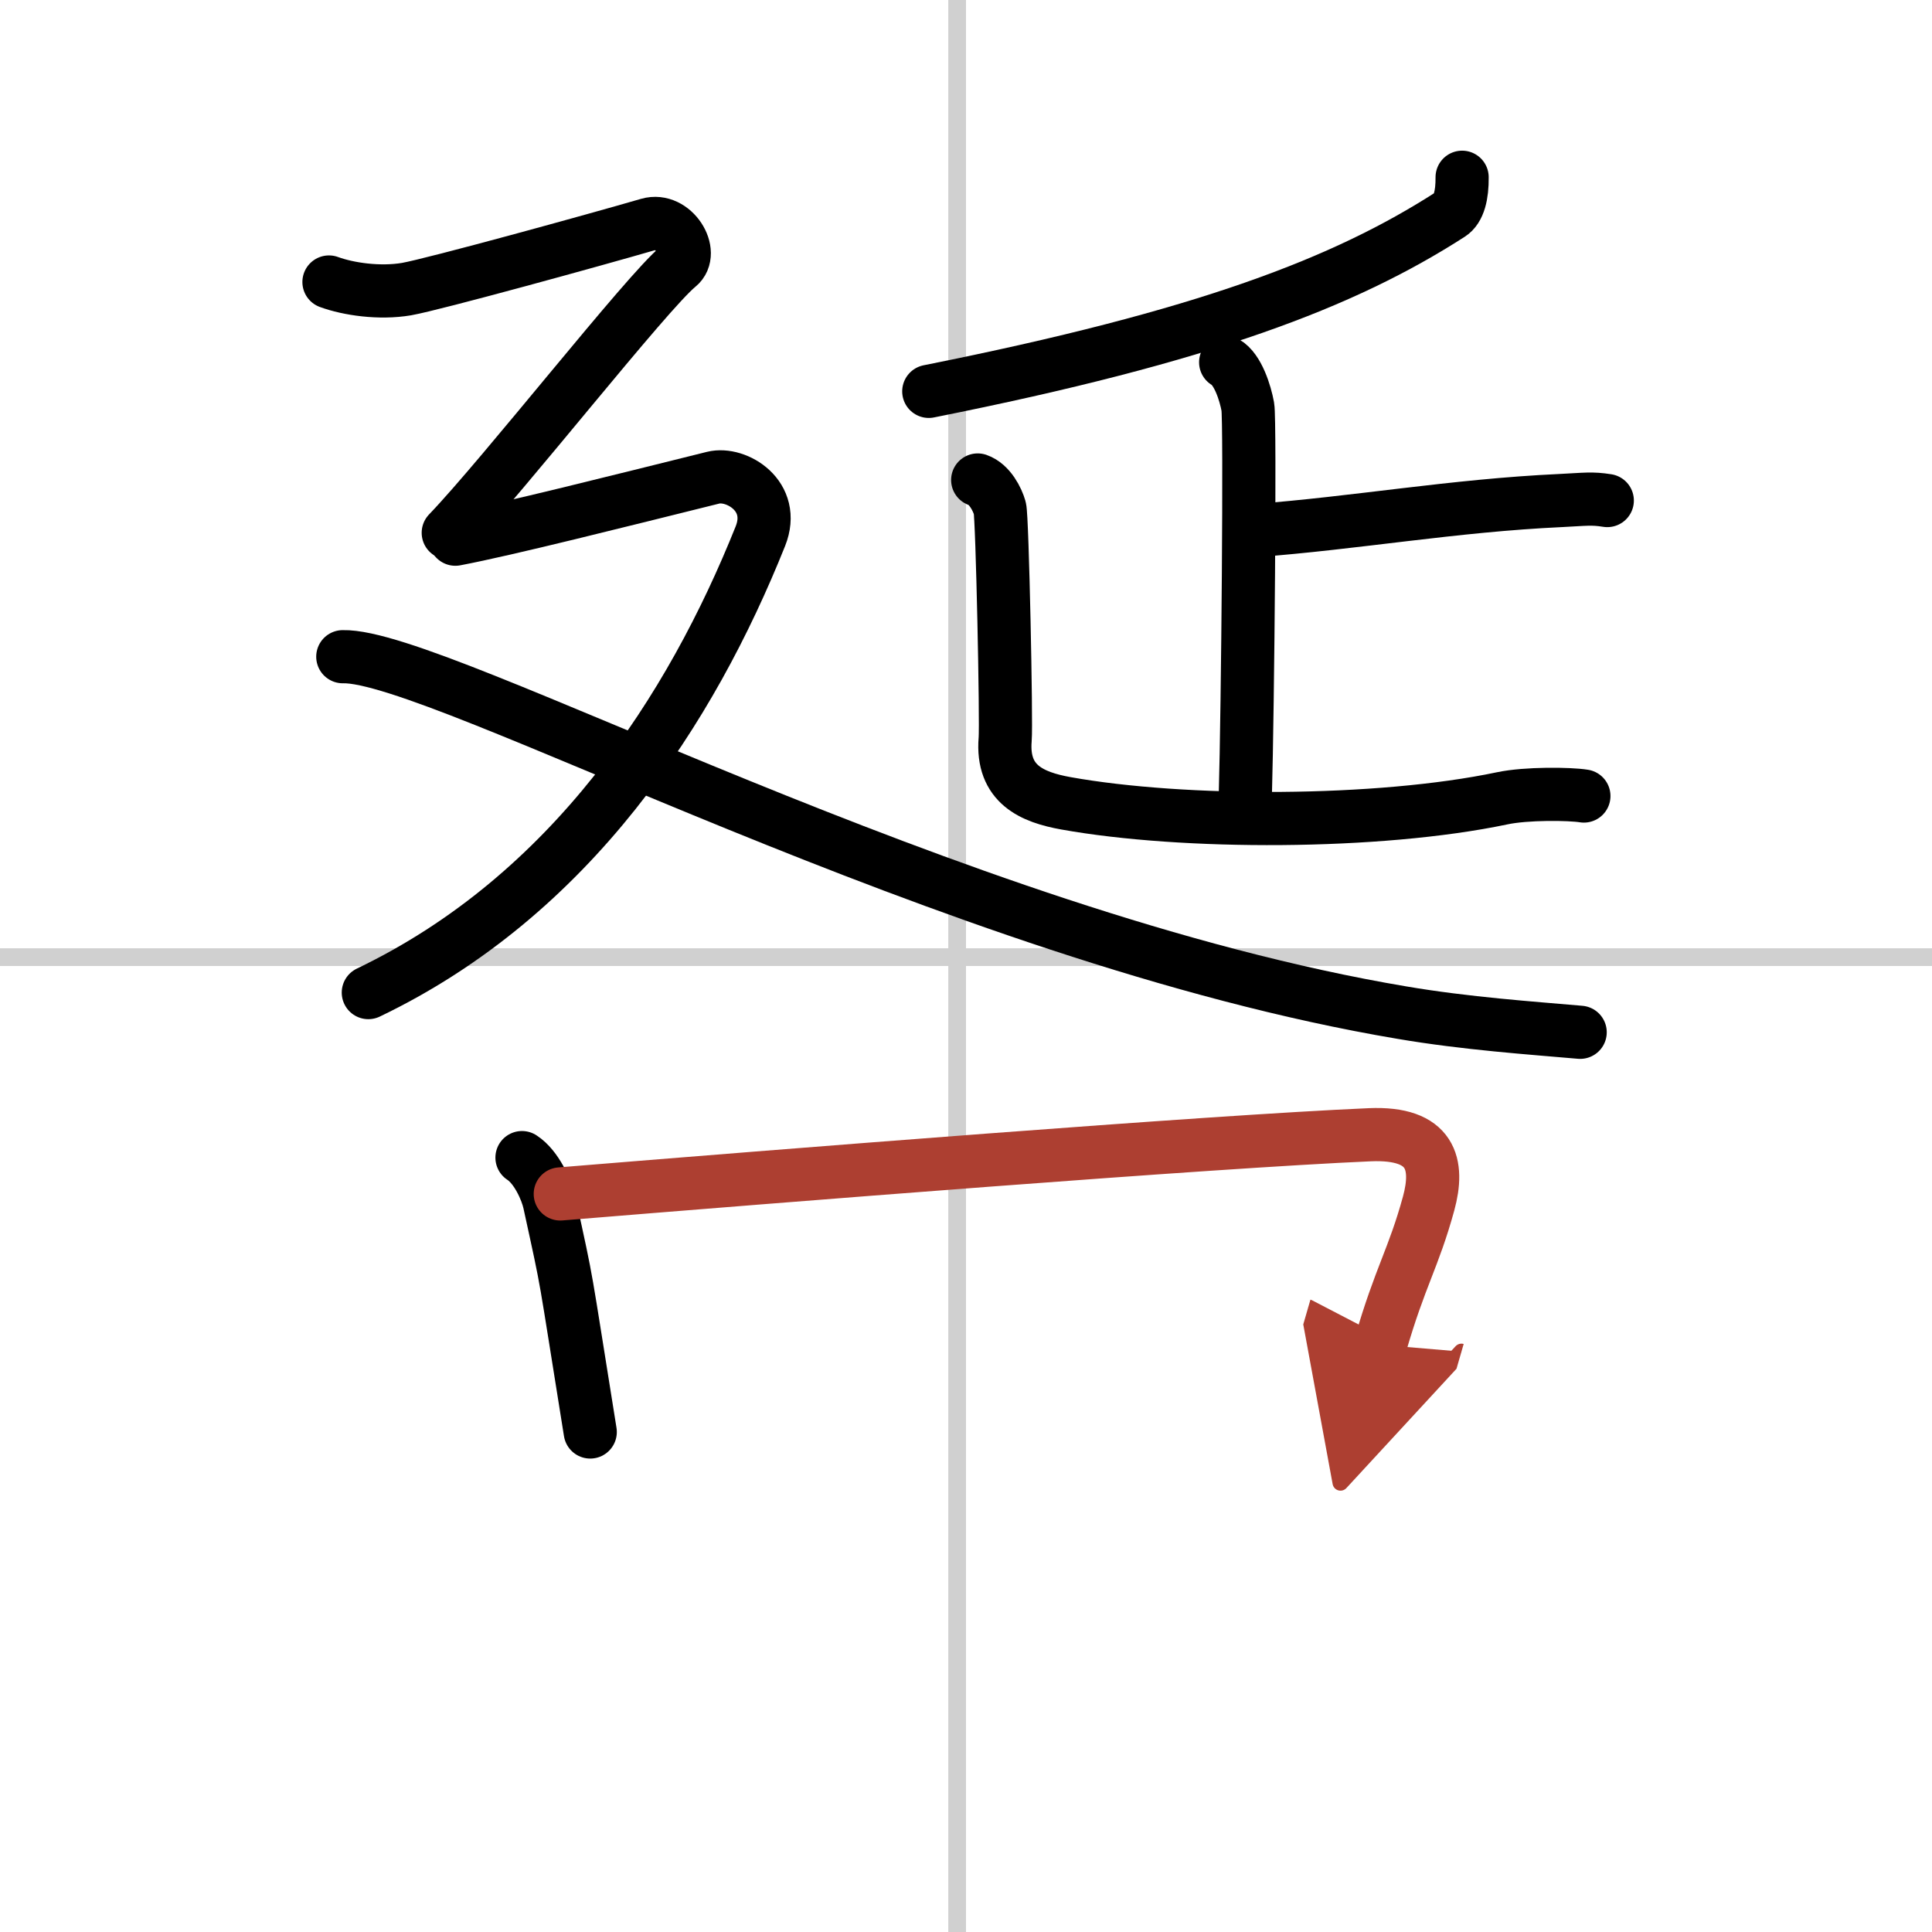
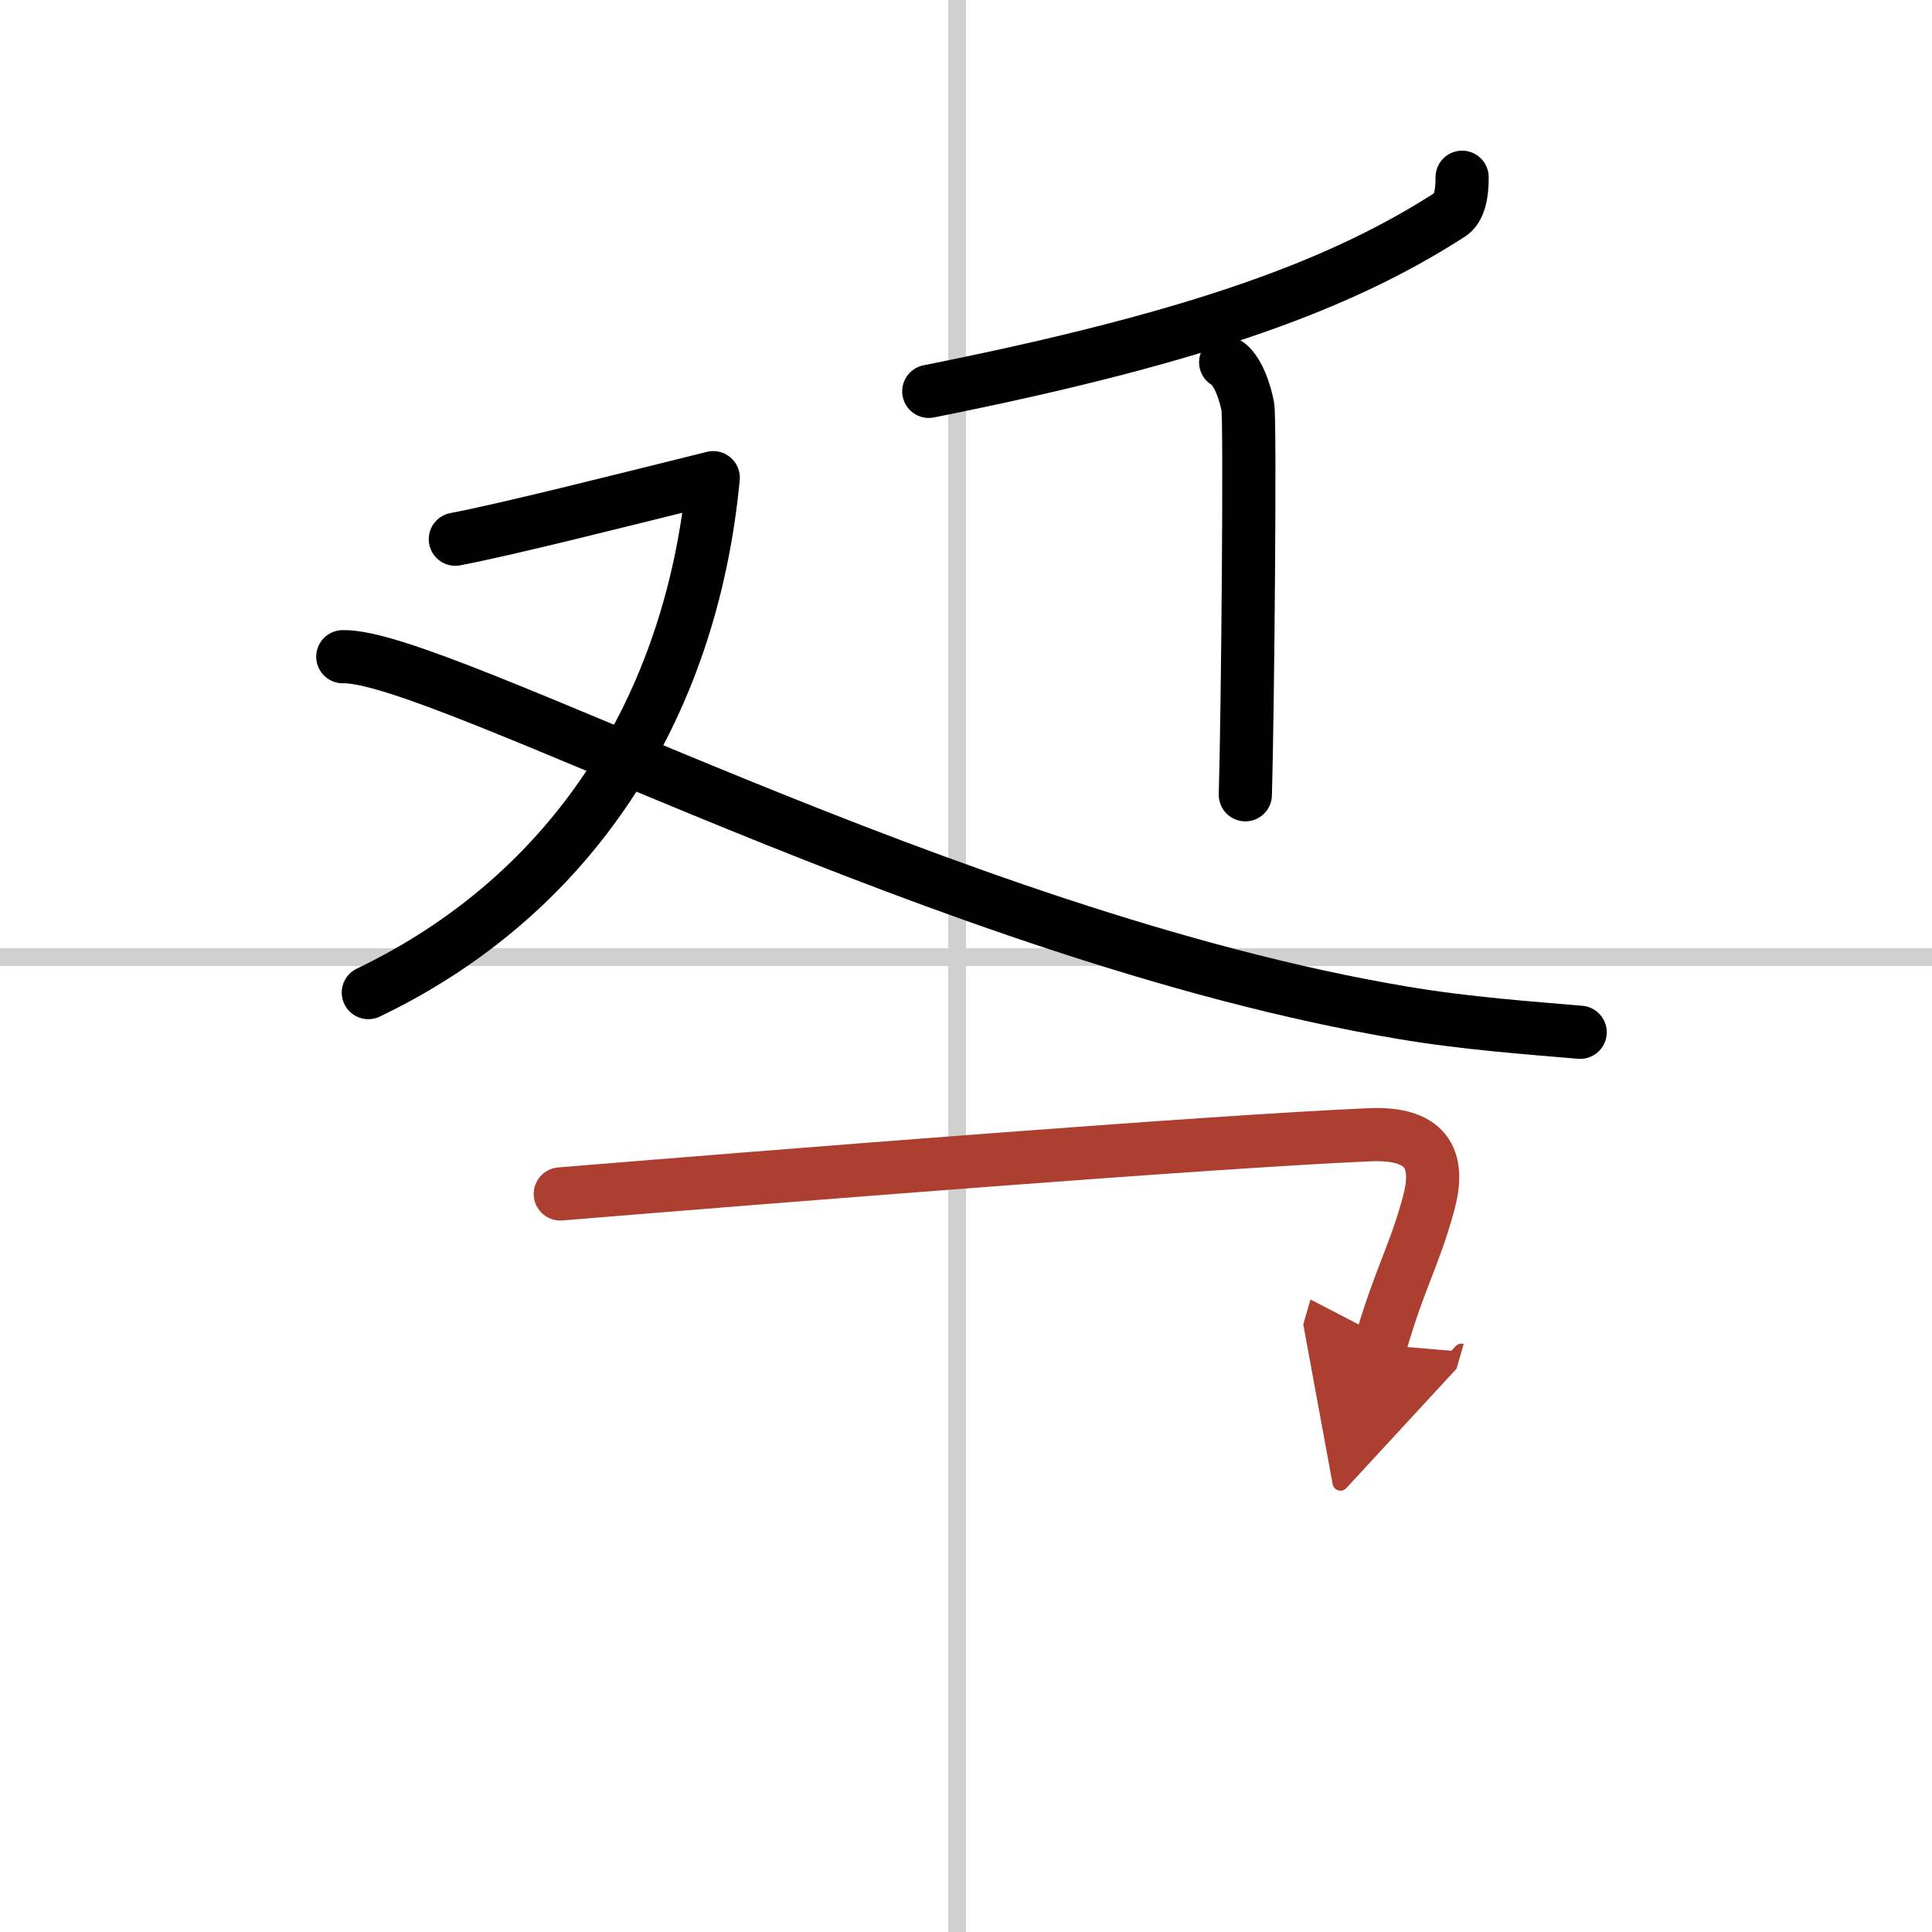
<svg xmlns="http://www.w3.org/2000/svg" width="400" height="400" viewBox="0 0 109 109">
  <defs>
    <marker id="a" markerWidth="4" orient="auto" refX="1" refY="5" viewBox="0 0 10 10">
      <polyline points="0 0 10 5 0 10 1 5" fill="#ad3f31" stroke="#ad3f31" />
    </marker>
  </defs>
  <g fill="none" stroke="#000" stroke-linecap="round" stroke-linejoin="round" stroke-width="3">
-     <rect width="100%" height="100%" fill="#fff" stroke="#fff" />
    <line x1="54" x2="54" y2="109" stroke="#d0d0d0" stroke-width="1" />
    <line x2="109" y1="54" y2="54" stroke="#d0d0d0" stroke-width="1" />
    <path d="m82.49 10c0.01 1-0.18 1.79-0.67 2.1-5.97 3.84-13.82 6.87-29.42 9.98" />
    <path d="m69.15 20.44c0.69 0.39 1.11 1.74 1.25 2.51s0 17.06-0.14 21.89" />
-     <path d="m70.75 29.94c5.75-0.43 11.25-1.42 17.29-1.7 1.41-0.07 1.76-0.14 2.64 0" />
-     <path d="m55.16 27.08c0.69 0.24 1.11 1.1 1.25 1.59s0.38 12.11 0.3 13.04c-0.21 2.55 1.54 3.27 3.42 3.61 6.62 1.19 17.62 1.19 24.62-0.28 1.36-0.29 3.81-0.26 4.61-0.13" />
-     <path d="m18.56 15.91c1.09 0.4 2.85 0.66 4.38 0.4 1.53-0.27 10.65-2.78 13.64-3.65 1.42-0.41 2.64 1.6 1.69 2.37-1.75 1.42-9.91 11.84-12.98 15.03" />
-     <path d="M25.69,30.42c2.86-0.54,9.31-2.17,14.55-3.47c1.29-0.32,3.57,1.02,2.66,3.3C39,40,32.25,50.5,20.78,56" />
+     <path d="M25.69,30.42c2.86-0.54,9.31-2.17,14.55-3.47C39,40,32.25,50.5,20.78,56" />
    <path d="m19.34 37.05c5.45-0.14 34.23 15.78 59.75 20.08 3.64 0.62 7.33 0.87 10.06 1.11" />
-     <path d="m29.45 65.31c0.82 0.53 1.4 1.85 1.55 2.55 1.11 5.09 0.75 3.29 2.3 12.93" />
    <path d="m31.61 67.36c12.44-1.02 36.67-2.95 45.67-3.34 3.51-0.15 3.92 1.68 3.32 3.88-0.85 3.1-1.6 4.1-2.72 7.97" marker-end="url(#a)" stroke="#ad3f31" />
  </g>
</svg>